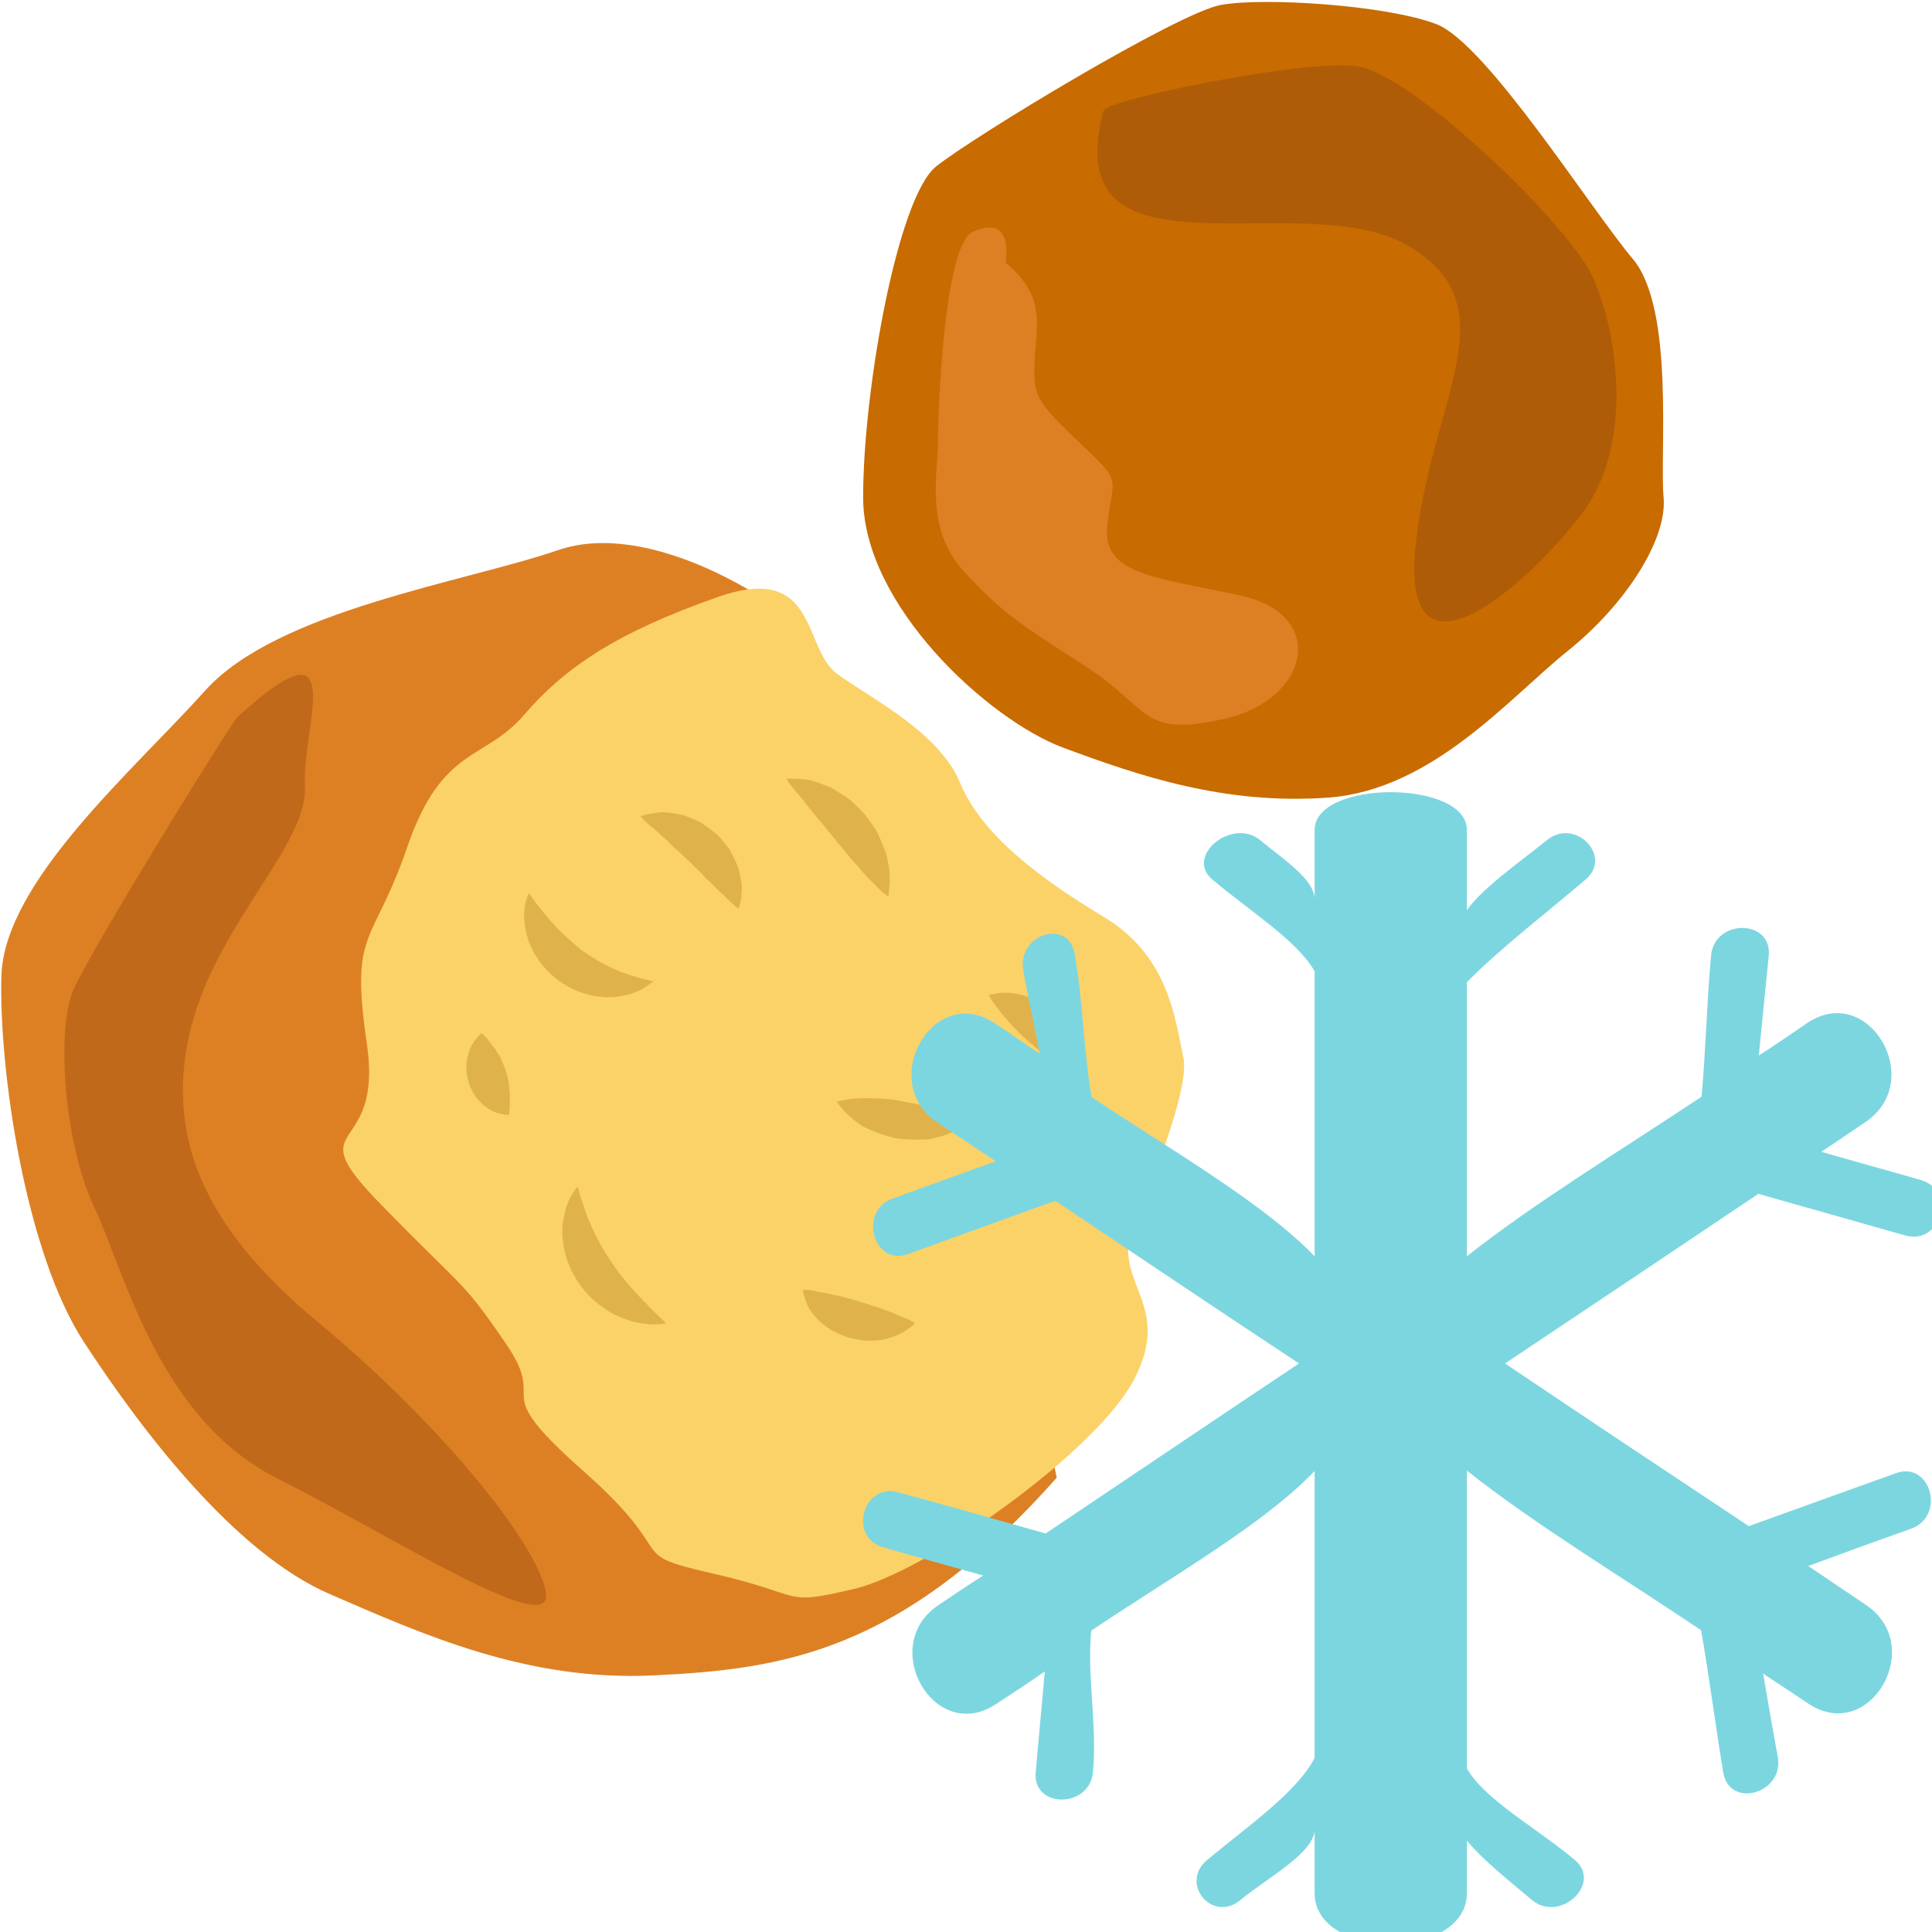
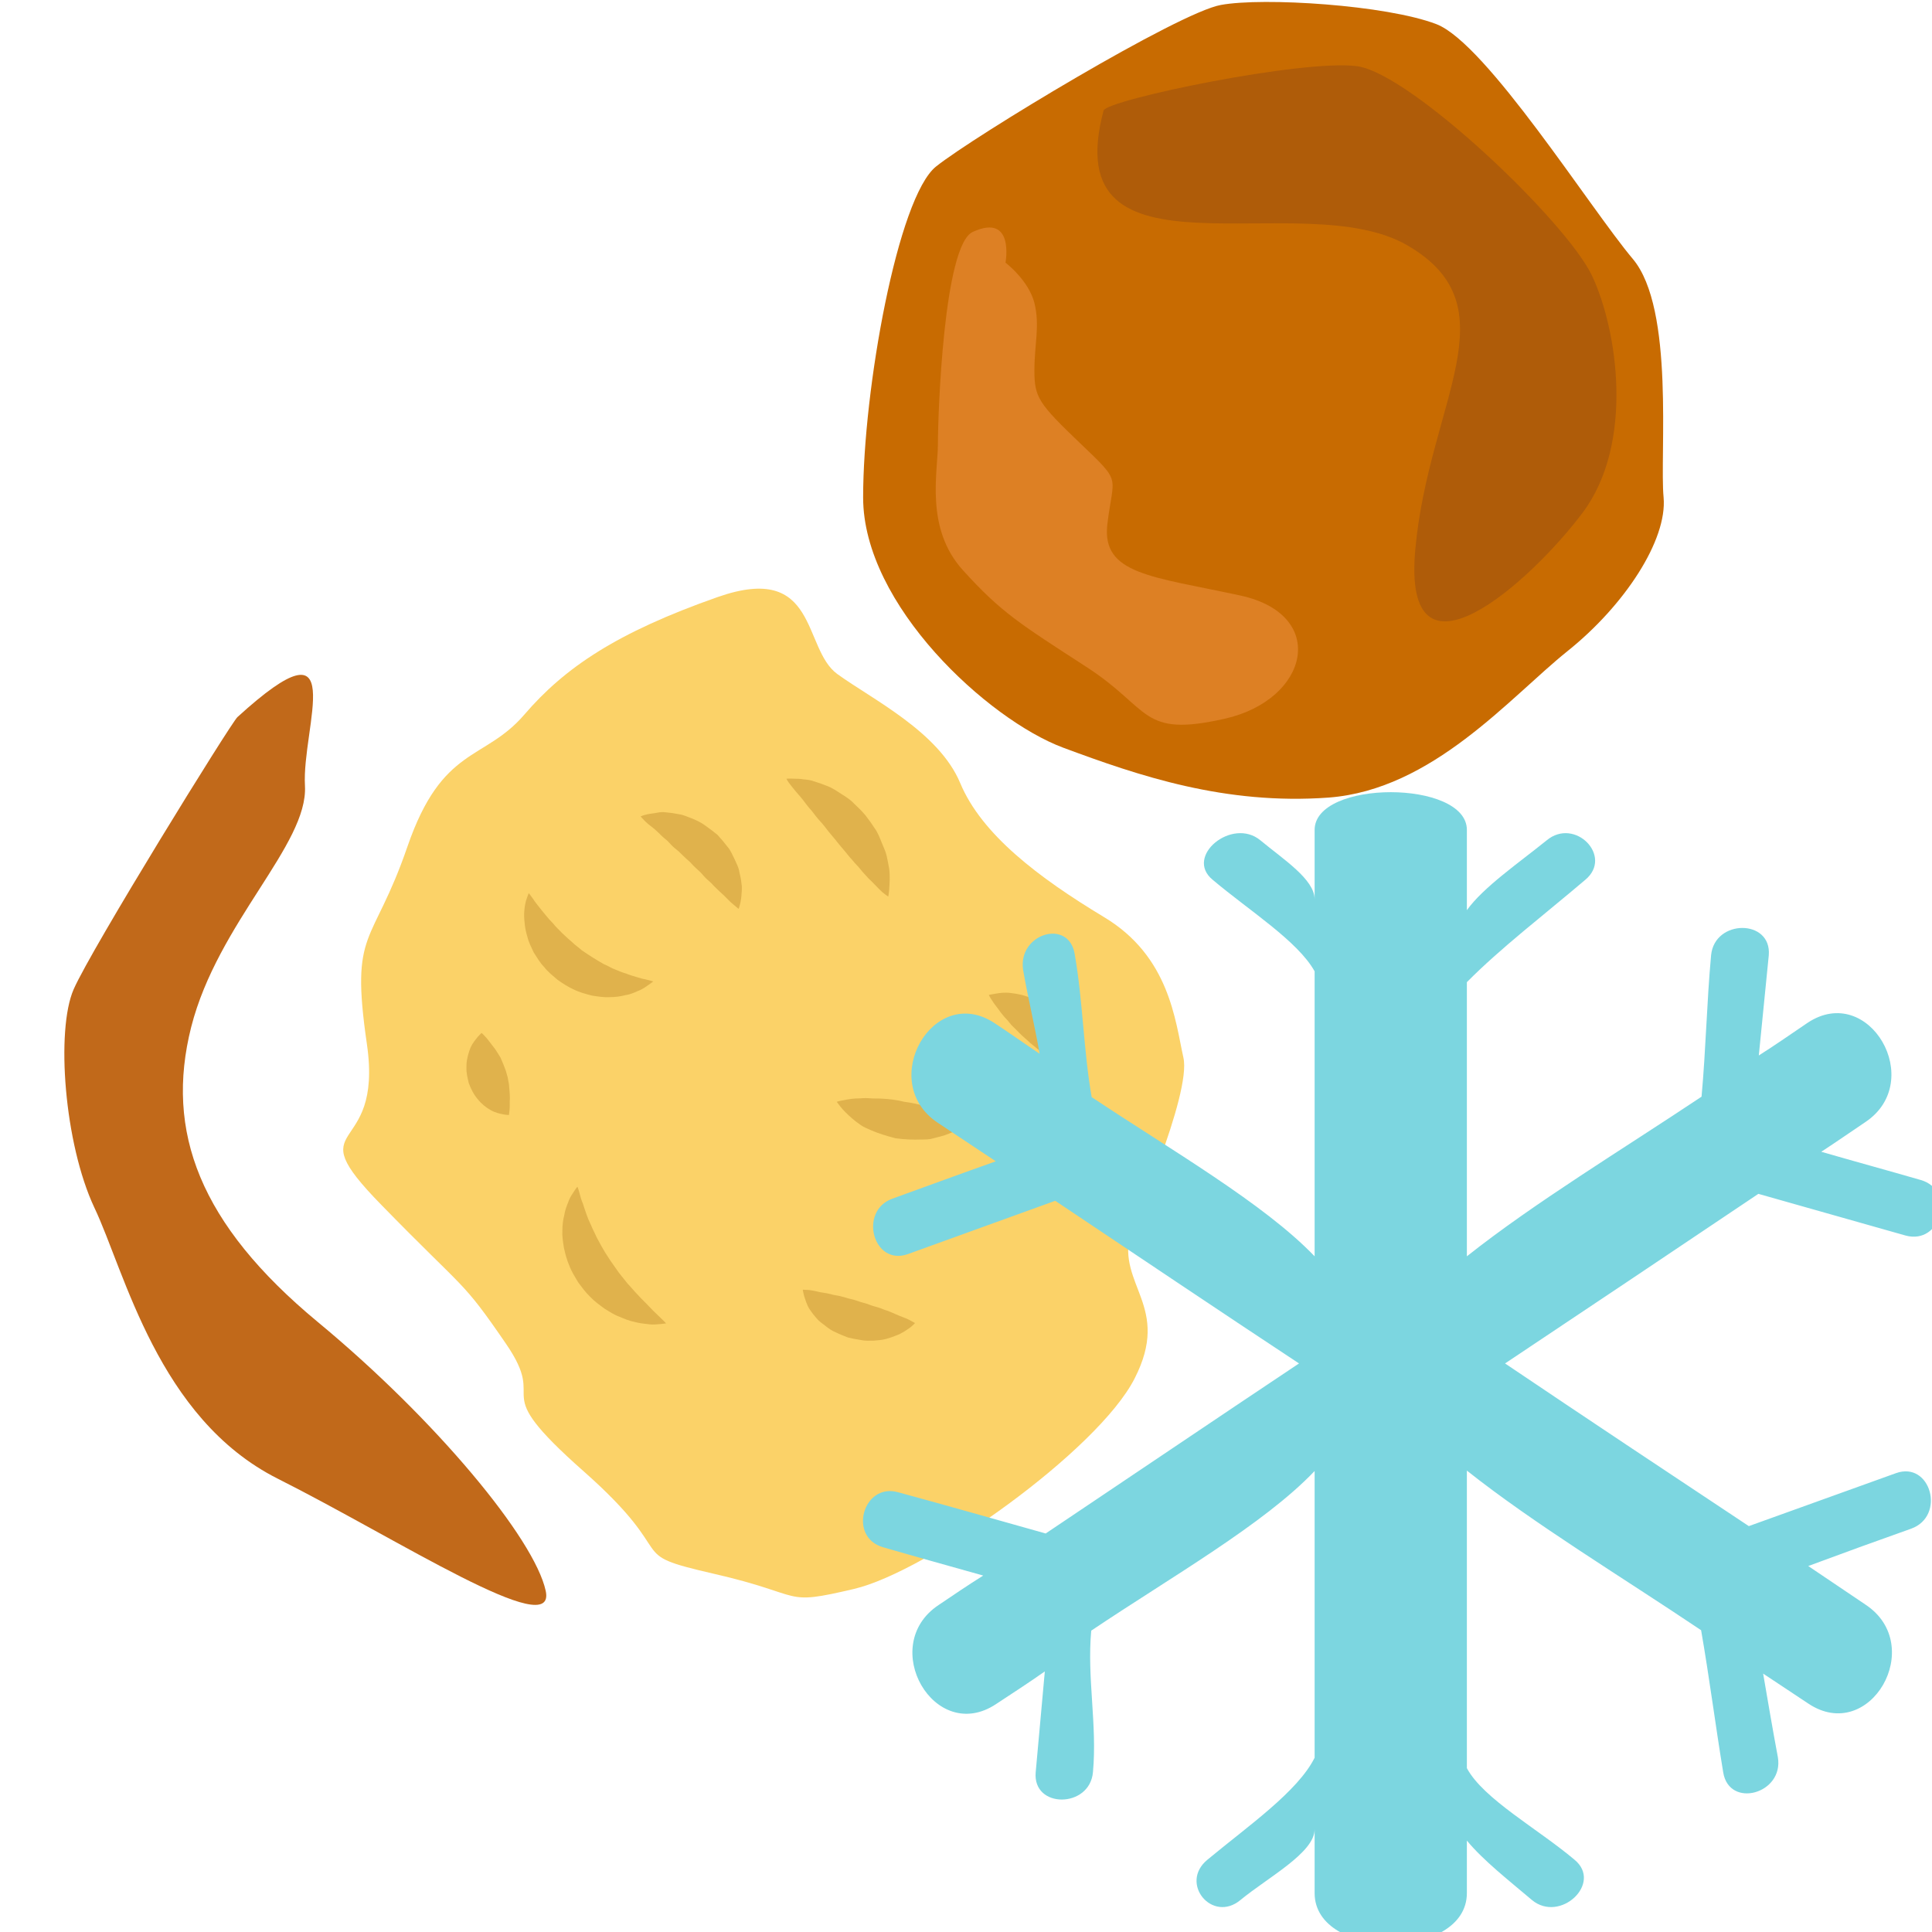
<svg xmlns="http://www.w3.org/2000/svg" xmlns:ns1="http://sodipodi.sourceforge.net/DTD/sodipodi-0.dtd" xmlns:ns2="http://www.inkscape.org/namespaces/inkscape" width="1180.305mm" height="1180.35mm" viewBox="0 0 1180.305 1180.35" version="1.1" id="svg8" ns1:docname="Krokety bramborové mražené.svg" ns2:version="0.92.4 (5da689c313, 2019-01-14)">
  <defs id="defs2">
    <style type="text/css" id="style2">
    .fil0 {fill:#45AF51;fill-rule:nonzero}
    .fil3 {fill:#7CD6E0;fill-rule:nonzero}
    .fil1 {fill:#A63621;fill-rule:nonzero}
    .fil2 {fill:#ECC500;fill-rule:nonzero}
   </style>
    <style type="text/css" id="style2-3">
    .fil0 {fill:#5D6608;fill-rule:nonzero}
    .fil1 {fill:#750404;fill-rule:nonzero}
    .fil2 {fill:#8C2626;fill-rule:nonzero}
   </style>
    <style type="text/css" id="style2-9">
    .fil0 {fill:#628C2C;fill-rule:nonzero}
    .fil1 {fill:#6D3809;fill-rule:nonzero}
   </style>
    <style type="text/css" id="style2-99">
    .fil2 {fill:#662E12;fill-rule:nonzero}
    .fil1 {fill:#7FA53D;fill-rule:nonzero}
    .fil3 {fill:#9B8138;fill-rule:nonzero}
    .fil0 {fill:#AACC79;fill-rule:nonzero}
   </style>
    <style type="text/css" id="style2-38">
    .fil1 {fill:#AF5C09;fill-rule:nonzero}
    .fil4 {fill:#C1691A;fill-rule:nonzero}
    .fil0 {fill:#C86B01;fill-rule:nonzero}
    .fil2 {fill:#DD8024;fill-rule:nonzero}
    .fil5 {fill:#E0B24C;fill-rule:nonzero}
    .fil3 {fill:#FBD268;fill-rule:nonzero}
   </style>
  </defs>
  <ns1:namedview id="base" pagecolor="#ffffff" bordercolor="#666666" borderopacity="1.0" ns2:pageopacity="0.0" ns2:pageshadow="2" ns2:zoom="0.11313708" ns2:cx="4577.7681" ns2:cy="1957.3433" ns2:document-units="mm" ns2:current-layer="layer1" showgrid="false" fit-margin-top="0" fit-margin-left="0" fit-margin-right="0" fit-margin-bottom="0" ns2:window-width="1920" ns2:window-height="1051" ns2:window-x="-9" ns2:window-y="-9" ns2:window-maximized="1" />
  <g ns2:label="Vrstva 1" ns2:groupmode="layer" id="layer1" transform="translate(1561.7,582.532)">
    <g transform="matrix(0.192,0,0,0.192,-3022.746,-2930.918)" id="Vrstva_x0020_1-3">
      <path d="m 10992,14610 c -238,-89 -636,-453 -636,-796 0,-343 110,-955 232,-1053 123,-98 772,-490 906,-514 135,-25 527,0 686,61 159,61 490,587 625,747 134,159 85,624 98,759 12,135 -123,343 -307,490 -183,147 -428,440 -759,465 -330,24 -603,-69 -845,-159 z" style="fill:#c86b01;fill-rule:nonzero" id="path7" class="fil0" ns2:connector-curvature="0" />
      <path d="m 11121,12583 c 9,-34 637,-165 808,-141 172,25 667,496 747,668 80,171 135,532 -31,753 -165,220 -575,588 -532,116 43,-471 312,-771 -25,-967 -336,-196 -1120,147 -967,-429 z" style="fill:#af5c09;fill-rule:nonzero" id="path9" class="fil1" ns2:connector-curvature="0" />
      <path d="m 10705,12969 c -93,42 -111,582 -111,673 0,92 -42,270 80,404 122,135 184,172 392,307 208,134 171,226 441,165 269,-61 330,-331 49,-392 -282,-61 -441,-67 -423,-226 19,-160 49,-129 -86,-258 -134,-128 -146,-147 -146,-232 0,-86 18,-141 0,-215 -19,-73 -92,-128 -92,-128 0,0 30,-159 -104,-98 z" style="fill:#dd8024;fill-rule:nonzero" id="path11" class="fil2" ns2:connector-curvature="0" />
-       <path d="m 10056,14148 c 0,0 -379,-267 -672,-166 -293,101 -892,191 -1121,446 -229,255 -640,608 -649,909 -8,301 77,881 263,1165 185,284 481,671 781,801 300,130 630,279 1035,259 405,-20 785,-72 1279,-629 l -352,-1702 z" style="fill:#dd8024;fill-rule:nonzero" id="path13" class="fil2" ns2:connector-curvature="0" />
      <path d="m 11206,16155 c 0,0 196,-443 169,-559 -26,-117 -44,-322 -253,-447 -209,-126 -389,-263 -457,-426 -68,-163 -279,-266 -391,-347 -112,-81 -59,-358 -381,-245 -322,113 -487,225 -615,374 -128,149 -261,98 -372,420 -111,323 -183,257 -129,628 54,371 -227,233 46,512 273,280 254,234 396,441 142,206 -71,125 248,407 318,281 119,258 415,326 297,68 211,103 445,48 234,-55 777,-441 893,-670 117,-229 -56,-295 -14,-462 z" style="fill:#fbd268;fill-rule:nonzero" id="path15" class="fil3" ns2:connector-curvature="0" />
      <path d="m 8365,14513 c -22,21 -464,736 -521,866 -57,130 -30,491 66,695 97,204 202,670 583,862 382,192 889,522 853,357 -36,-166 -350,-545 -726,-856 -375,-311 -486,-605 -402,-938 85,-333 372,-580 362,-767 -11,-187 149,-551 -215,-219 z" style="fill:#c1691a;fill-rule:nonzero" id="path17" class="fil4" ns2:connector-curvature="0" />
      <path d="m 9292,15073 c 0,0 6,7 15,20 4,7 11,15 17,23 6,8 13,16 21,26 7,9 16,19 25,28 8,11 19,20 28,30 10,9 20,19 31,28 10,10 22,18 32,27 23,16 47,31 70,44 13,5 24,13 36,17 12,5 24,10 35,13 12,5 23,8 33,11 10,3 19,6 27,7 16,4 26,7 26,7 0,0 -7,6 -22,16 -7,5 -17,11 -28,15 -11,5 -25,11 -40,13 -15,4 -32,6 -49,6 -18,1 -37,-2 -56,-5 -19,-5 -39,-10 -57,-19 -18,-8 -35,-19 -52,-31 -15,-13 -31,-25 -43,-41 -14,-14 -23,-31 -33,-46 -8,-17 -16,-32 -20,-49 -5,-16 -8,-31 -9,-45 -2,-14 -2,-28 -1,-40 1,-12 3,-22 5,-30 5,-16 9,-25 9,-25 z" style="fill:#e0b24c;fill-rule:nonzero" id="path19" class="fil5" ns2:connector-curvature="0" />
      <path d="m 9648,14829 c 0,0 8,-4 22,-7 8,-1 16,-3 26,-4 10,-2 20,-4 33,-2 13,1 26,3 41,6 16,2 28,9 43,14 14,6 29,13 42,23 13,9 26,19 38,29 11,12 22,25 31,37 11,12 16,27 23,40 6,14 13,26 15,40 3,13 6,26 7,38 2,11 1,23 0,33 0,9 -2,18 -3,25 -3,14 -6,22 -6,22 0,0 -7,-5 -17,-14 -12,-9 -23,-23 -39,-37 -8,-7 -16,-15 -24,-23 -7,-9 -17,-16 -25,-24 -8,-8 -15,-18 -25,-26 -9,-8 -17,-16 -25,-25 -9,-8 -18,-16 -27,-25 -8,-9 -17,-15 -26,-23 -8,-7 -16,-18 -24,-24 -8,-6 -16,-14 -23,-21 -7,-7 -15,-14 -23,-20 -7,-5 -14,-11 -19,-16 -10,-10 -15,-16 -15,-16 z" style="fill:#e0b24c;fill-rule:nonzero" id="path21" class="fil5" ns2:connector-curvature="0" />
      <path d="m 10112,14709 c 0,0 10,-1 26,0 8,0 17,0 28,2 11,1 23,2 36,7 13,4 27,9 42,15 15,6 28,15 42,24 14,9 29,18 41,31 12,11 25,24 36,37 11,14 21,28 30,42 10,14 16,30 22,45 6,15 13,29 16,43 3,15 6,28 8,41 3,26 1,48 0,64 -1,15 -3,24 -3,24 0,0 -8,-5 -20,-15 -12,-11 -25,-26 -43,-43 -8,-9 -17,-18 -25,-28 -8,-11 -19,-20 -27,-31 -10,-10 -18,-22 -28,-33 -9,-10 -18,-22 -27,-33 -9,-11 -19,-22 -27,-33 -9,-12 -18,-22 -27,-32 -9,-10 -17,-23 -25,-31 -8,-9 -15,-19 -22,-28 -7,-9 -15,-18 -22,-26 -7,-8 -12,-15 -17,-21 -10,-12 -14,-21 -14,-21 z" style="fill:#e0b24c;fill-rule:nonzero" id="path23" class="fil5" ns2:connector-curvature="0" />
      <path d="m 9447,16007 c 0,0 4,10 8,26 2,8 5,18 9,27 3,10 7,21 11,33 4,12 9,24 15,36 5,13 12,25 18,39 7,12 13,25 21,38 7,13 16,25 24,38 9,12 17,25 26,37 9,12 19,23 28,35 10,10 19,22 29,32 9,10 19,20 28,29 17,18 34,35 46,46 12,11 19,19 19,19 0,0 -11,2 -29,3 -9,1 -20,1 -32,-1 -12,-1 -26,-3 -41,-7 -15,-3 -30,-9 -46,-16 -17,-6 -32,-16 -48,-26 -15,-11 -32,-23 -45,-37 -15,-14 -27,-31 -39,-47 -10,-17 -21,-34 -28,-53 -8,-18 -13,-38 -17,-56 -3,-19 -6,-37 -5,-55 0,-17 2,-34 6,-49 2,-14 7,-28 12,-40 4,-12 9,-21 14,-28 9,-15 16,-23 16,-23 z" style="fill:#e0b24c;fill-rule:nonzero" id="path25" class="fil5" ns2:connector-curvature="0" />
      <path d="m 10164,16335 c 0,0 8,0 21,1 6,1 14,2 22,4 8,2 17,4 26,5 9,2 18,3 27,6 9,2 20,3 29,6 10,2 19,6 30,8 10,2 19,6 29,9 10,3 20,5 29,9 10,4 20,6 29,9 10,3 19,8 28,10 9,4 18,7 26,11 17,8 32,12 43,18 11,6 18,10 18,10 0,0 -5,6 -15,14 -10,7 -26,19 -46,26 -10,4 -21,8 -33,11 -12,3 -24,4 -38,5 -13,0 -27,1 -40,-2 -14,-2 -28,-5 -41,-8 -13,-5 -26,-10 -38,-16 -13,-5 -24,-13 -34,-21 -10,-8 -20,-14 -28,-24 -8,-9 -15,-18 -21,-27 -6,-8 -9,-17 -12,-24 -3,-8 -5,-15 -7,-21 -3,-11 -4,-19 -4,-19 z" style="fill:#e0b24c;fill-rule:nonzero" id="path27" class="fil5" ns2:connector-curvature="0" />
      <path d="m 10272,15737 c 0,0 8,-3 22,-5 13,-3 31,-6 53,-6 10,-1 22,-1 33,0 12,1 24,0 36,1 23,1 47,4 71,10 24,3 48,8 70,16 11,3 22,9 33,11 10,4 20,7 29,11 19,8 34,16 46,23 11,7 18,12 18,12 0,0 -7,5 -19,12 -11,7 -28,14 -50,22 -10,3 -22,6 -34,9 -12,4 -25,4 -38,4 -27,1 -55,0 -83,-4 -27,-7 -54,-15 -79,-26 -11,-5 -24,-10 -33,-17 -9,-6 -18,-13 -26,-20 -15,-13 -28,-26 -36,-36 -8,-10 -13,-17 -13,-17 z" style="fill:#e0b24c;fill-rule:nonzero" id="path29" class="fil5" ns2:connector-curvature="0" />
      <path d="m 10756,15397 c 0,0 8,-2 21,-4 12,-2 29,-5 50,-2 10,1 22,3 34,6 12,3 22,7 34,12 12,5 24,10 34,18 11,7 21,15 32,23 9,10 19,19 27,29 9,10 15,21 21,32 6,11 12,21 15,33 3,11 6,22 7,31 4,20 2,39 0,51 -1,12 -4,19 -4,19 0,0 -7,-3 -18,-9 -11,-6 -23,-15 -39,-24 -8,-5 -16,-11 -23,-16 -7,-7 -17,-12 -24,-18 -8,-6 -16,-12 -24,-19 -8,-6 -16,-13 -23,-20 -8,-7 -16,-14 -23,-21 -7,-8 -15,-15 -22,-22 -7,-7 -13,-16 -19,-22 -7,-7 -12,-14 -18,-21 -10,-15 -22,-28 -28,-39 -7,-10 -10,-17 -10,-17 z" style="fill:#e0b24c;fill-rule:nonzero" id="path31" class="fil5" ns2:connector-curvature="0" />
      <path d="m 9142,15518 c 0,0 5,4 12,12 7,7 15,19 24,30 9,11 16,23 24,36 3,7 6,14 9,21 3,7 5,14 8,21 2,7 4,14 6,21 1,8 3,15 4,22 1,15 3,30 3,44 -1,14 0,27 -1,37 -1,10 -2,17 -2,17 0,0 -7,0 -18,-2 -10,-2 -25,-5 -39,-13 -15,-8 -30,-20 -42,-35 -13,-15 -22,-33 -29,-52 -2,-10 -5,-20 -6,-30 -2,-10 -1,-20 -1,-30 1,-18 7,-38 13,-53 7,-15 16,-25 23,-34 7,-8 12,-12 12,-12 z" style="fill:#e0b24c;fill-rule:nonzero" id="path33" class="fil5" ns2:connector-curvature="0" />
    </g>
    <g transform="matrix(0.265,0,0,0.265,-3867.811,-3965.716)" id="Vrstva_x0020_1">
      <path ns2:connector-curvature="0" d="m 12756,15519 c 113,32 226,64 339,96 83,23 117,-105 35,-128 -76,-22 -153,-43 -229,-65 34,-22 68,-46 101,-68 142,-94 9,-324 -133,-229 -37,25 -74,51 -112,75 8,-77 15,-154 23,-231 7,-84 -125,-84 -133,0 -10,109 -12,217 -22,326 -183,122 -386,245 -541,368 v -632 c 77,-78 179,-156 273,-236 65,-54 -24,-145 -89,-91 -63,51 -146,108 -184,161 v -185 c 0,-116 -351,-116 -351,0 v 160 c 0,-46 -72,-92 -125,-136 -65,-54 -176,37 -110,91 84,71 196,141 235,211 v 657 c -117,-122 -331,-245 -514,-367 -19,-109 -20,-220 -39,-329 -13,-84 -132,-48 -119,36 11,64 27,129 38,193 -36,-24 -68,-47 -103,-70 -142,-95 -273,135 -132,229 45,30 89,59 134,89 -79,28 -158,57 -238,86 -79,28 -45,156 35,128 113,-41 227,-82 340,-123 187,125 374,251 562,375 -195,130 -390,262 -584,392 -114,-32 -226,-64 -340,-95 -81,-23 -117,104 -34,127 76,22 152,43 230,65 -35,22 -69,45 -103,68 -141,94 -9,323 133,228 38,-25 75,-49 112,-75 -7,78 -14,155 -21,232 -8,85 125,84 132,0 10,-109 -14,-217 -4,-326 183,-123 398,-245 515,-368 v 661 c -39,78 -153,157 -247,235 -66,54 11,147 76,93 63,-52 171,-109 171,-163 v 147 c 0,156 351,156 351,0 v -121 c 38,46 97,92 150,137 65,54 164,-39 98,-93 -84,-71 -210,-140 -248,-211 v -686 c 155,123 357,245 540,368 19,109 33,219 51,328 14,84 140,49 126,-35 -12,-64 -23,-129 -34,-193 35,23 69,46 104,69 142,95 274,-134 132,-228 -44,-30 -88,-59 -132,-89 78,-29 158,-58 237,-86 81,-29 45,-157 -35,-128 -113,41 -226,81 -339,122 -187,-124 -375,-249 -562,-375 195,-130 389,-260 584,-391 z" style="fill:#7cd6e0;fill-rule:nonzero" id="path16" class="fil3" />
    </g>
  </g>
</svg>